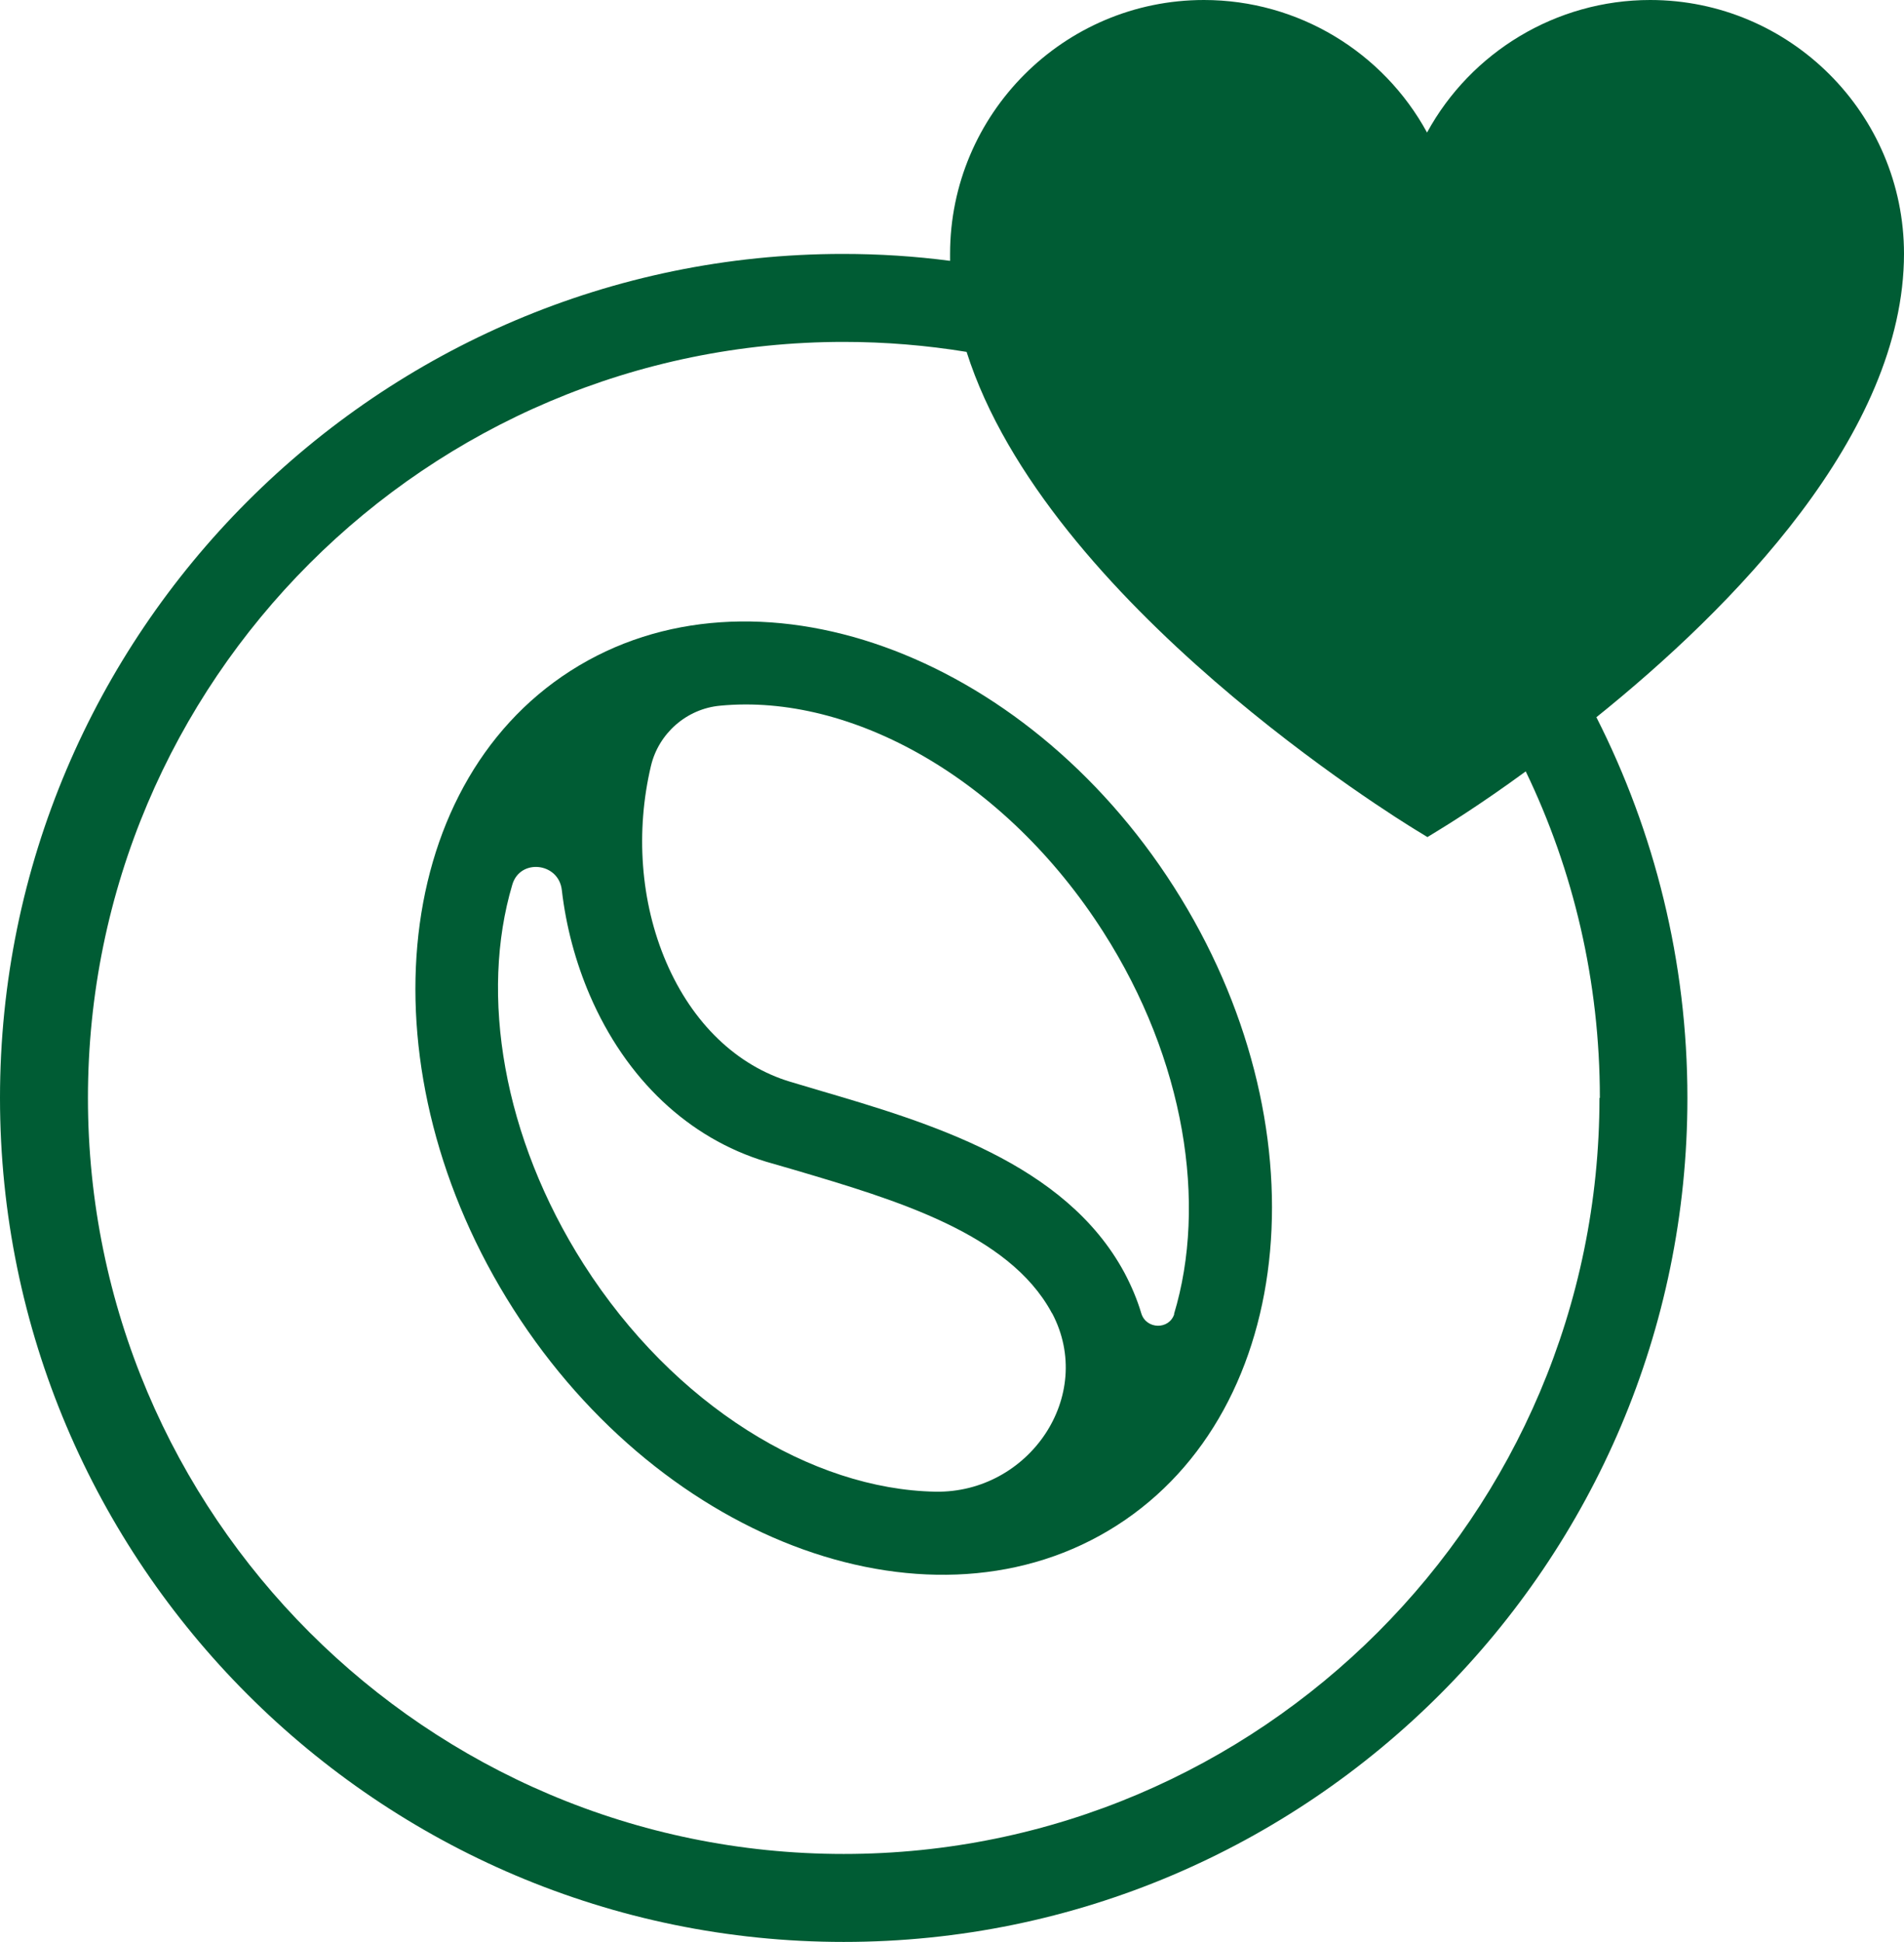
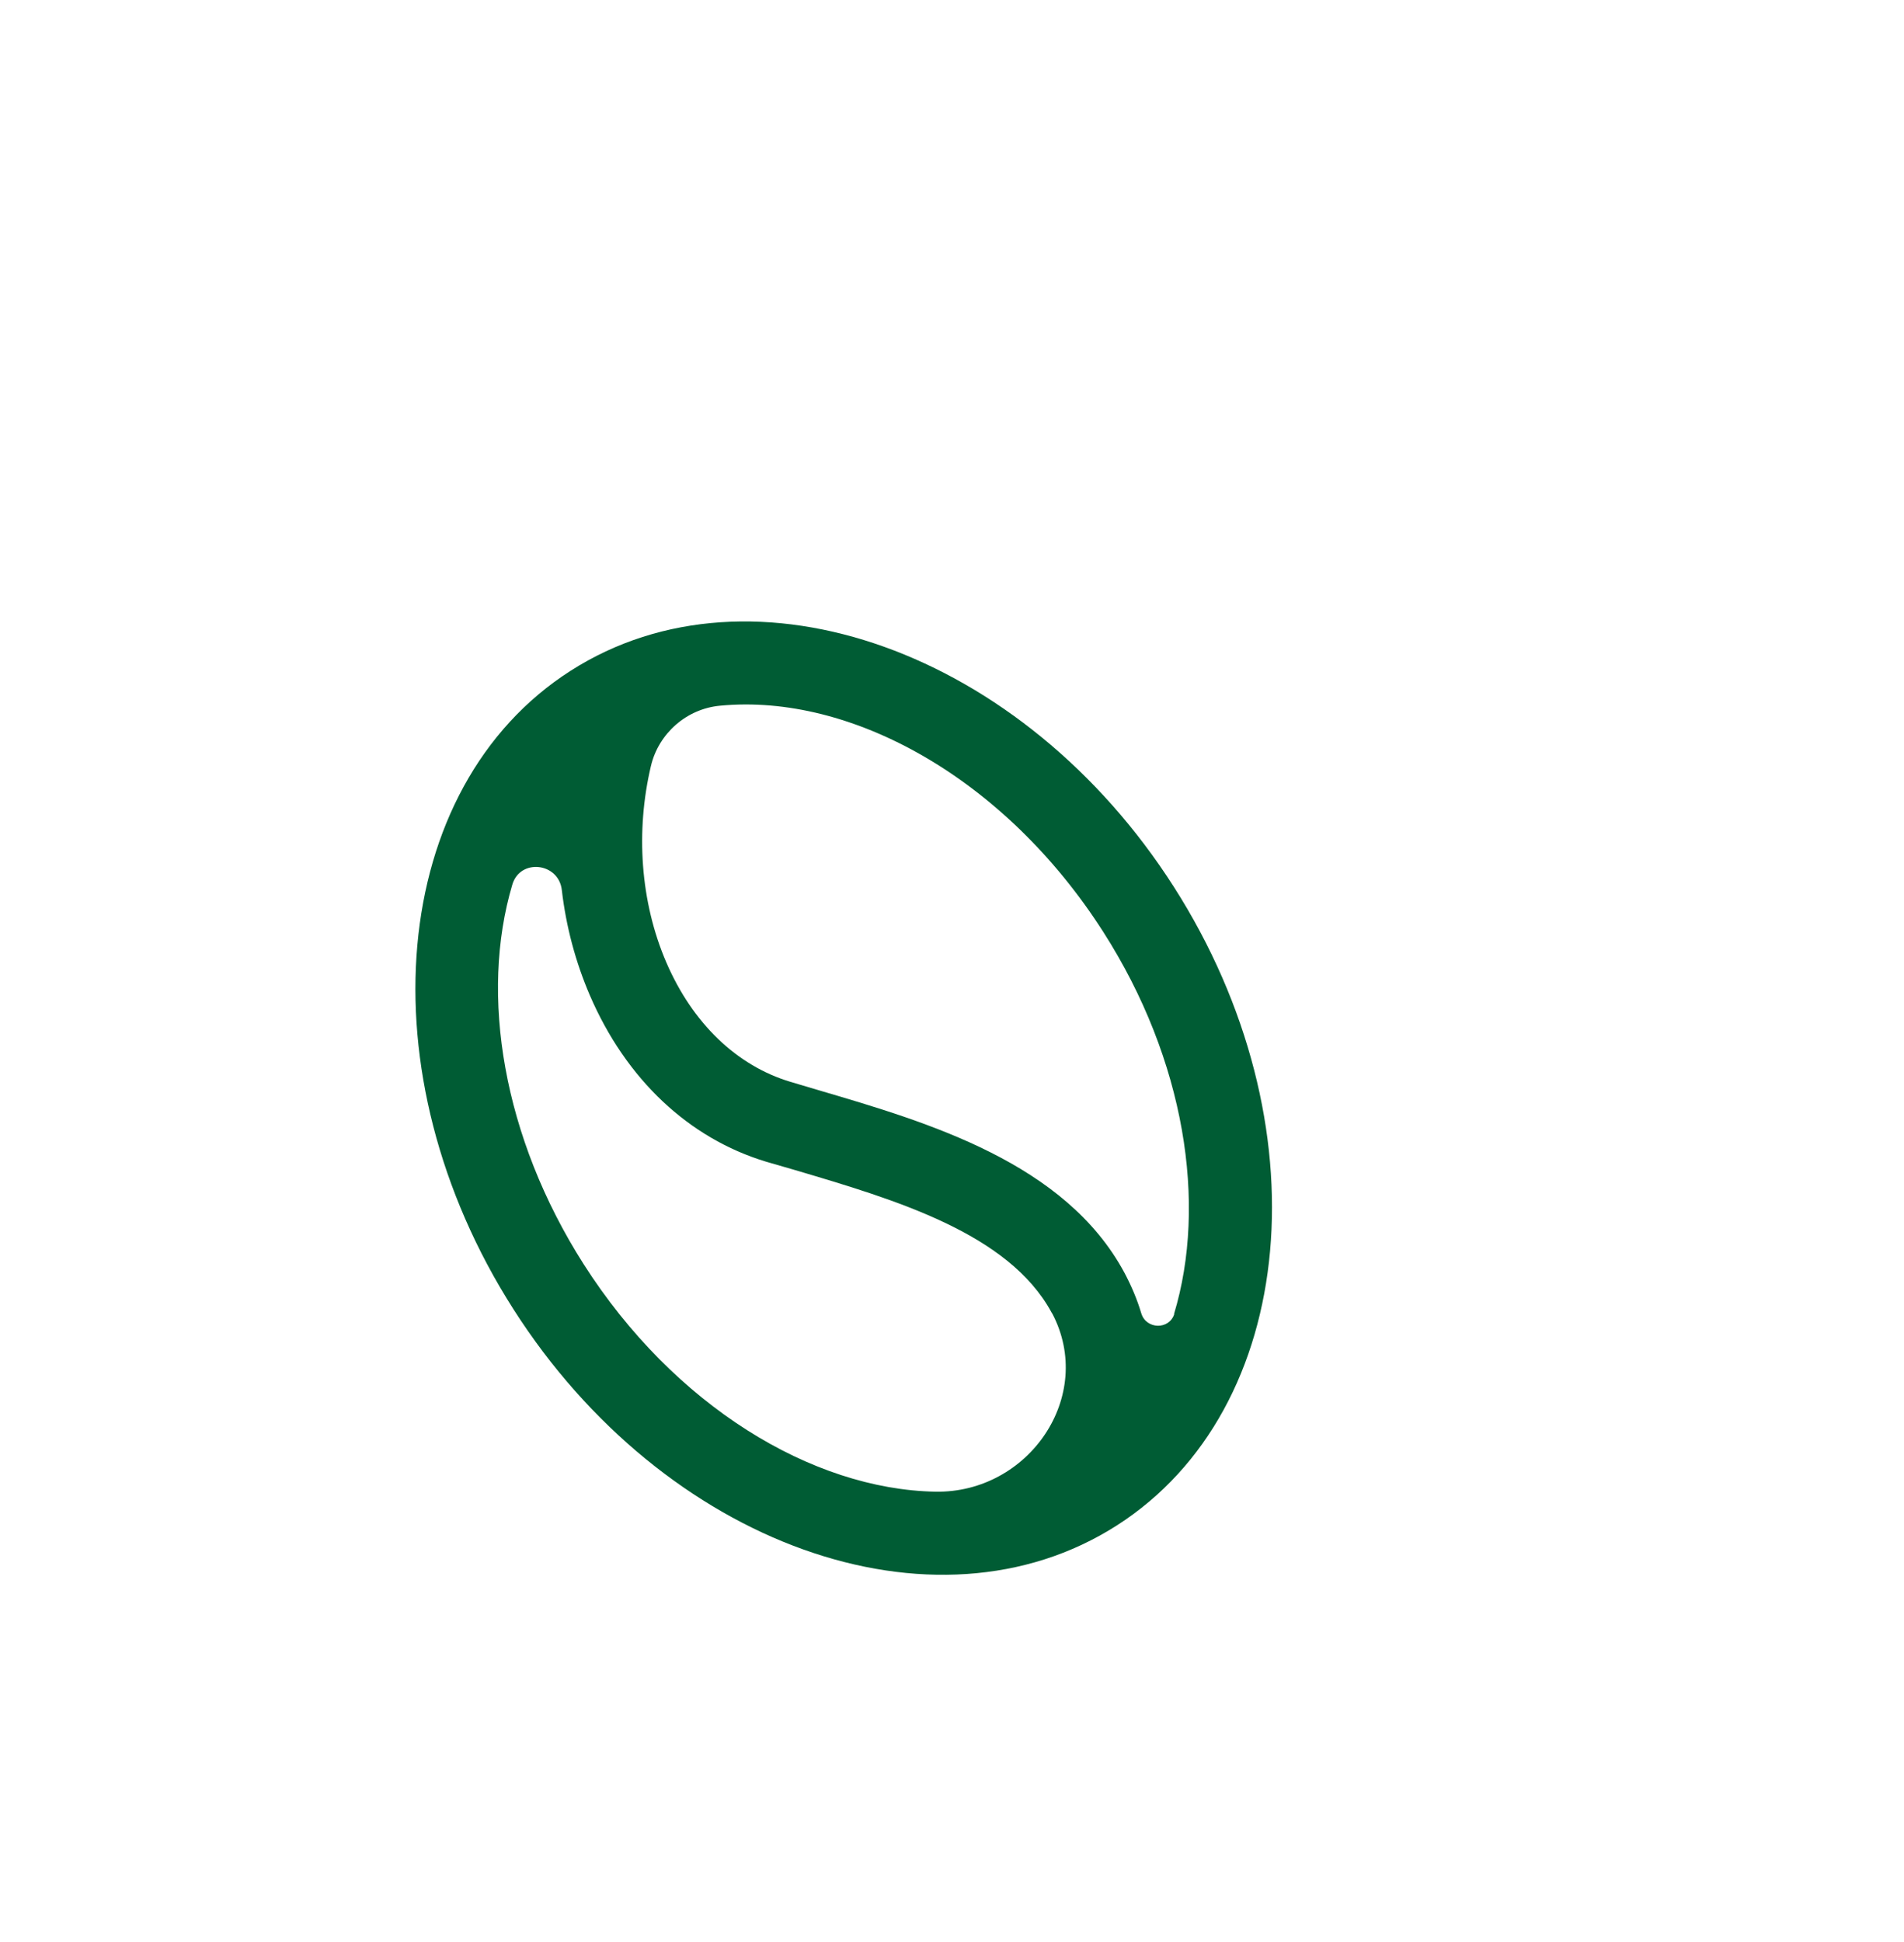
<svg xmlns="http://www.w3.org/2000/svg" id="Calque_2" viewBox="0 0 49.58 50.56">
  <defs>
    <style>.cls-1{fill:#005c34;stroke-width:0px;}</style>
  </defs>
  <g id="Calque_1-2">
    <path class="cls-1" d="m14.86,17.46c-4.74,3.03-5.41,10.48-1.49,16.62,3.92,6.14,10.97,8.66,15.71,5.63,4.74-3.03,5.41-10.48,1.49-16.62-3.92-6.14-10.97-8.66-15.71-5.63Zm9.5,21.37c-3.22-.06-6.81-2.24-9.16-5.92-2.11-3.31-2.71-7.02-1.86-9.88.2-.69,1.21-.58,1.29.14.11.95.36,1.88.73,2.74.94,2.18,2.57,3.72,4.59,4.33l.76.22c2.6.77,5.55,1.64,6.67,3.7,0,.01.01.02.02.03,1.13,2.15-.61,4.68-3.04,4.64Zm6.22-4.63c-.13.42-.73.41-.86-.01-.11-.37-.26-.72-.44-1.06-1.54-2.86-5.1-3.91-7.96-4.75l-.74-.22c-1.4-.42-2.55-1.53-3.23-3.11-.68-1.58-.8-3.42-.4-5.11.2-.85.93-1.49,1.8-1.57,3.42-.33,7.43,1.9,9.98,5.89,2.13,3.33,2.71,7.08,1.84,9.95Z" />
-     <path class="cls-1" d="m49.58,6.61c0-3.65-2.97-6.61-6.61-6.61-2.45,0-4.67,1.36-5.81,3.45-1.14-2.09-3.35-3.45-5.81-3.45-3.65,0-6.61,2.97-6.61,6.61,0,.06,0,.12,0,.18-.91-.12-1.84-.18-2.79-.18C9.86,6.61,0,16.47,0,28.58s9.86,21.97,21.97,21.97,21.97-9.86,21.97-21.97c0-3.56-.86-6.93-2.37-9.91,3.52-2.83,8.01-7.37,8.01-12.07Zm-7.93,21.97c0,10.85-8.83,19.68-19.68,19.68S2.29,39.44,2.29,28.58,11.12,8.9,21.97,8.9c1.09,0,2.16.09,3.2.26,2.08,6.54,11.25,12.17,11.69,12.44l.31.19.31-.19c.13-.08,1.02-.62,2.25-1.52,1.24,2.57,1.93,5.46,1.93,8.5Z" />
  </g>
</svg>